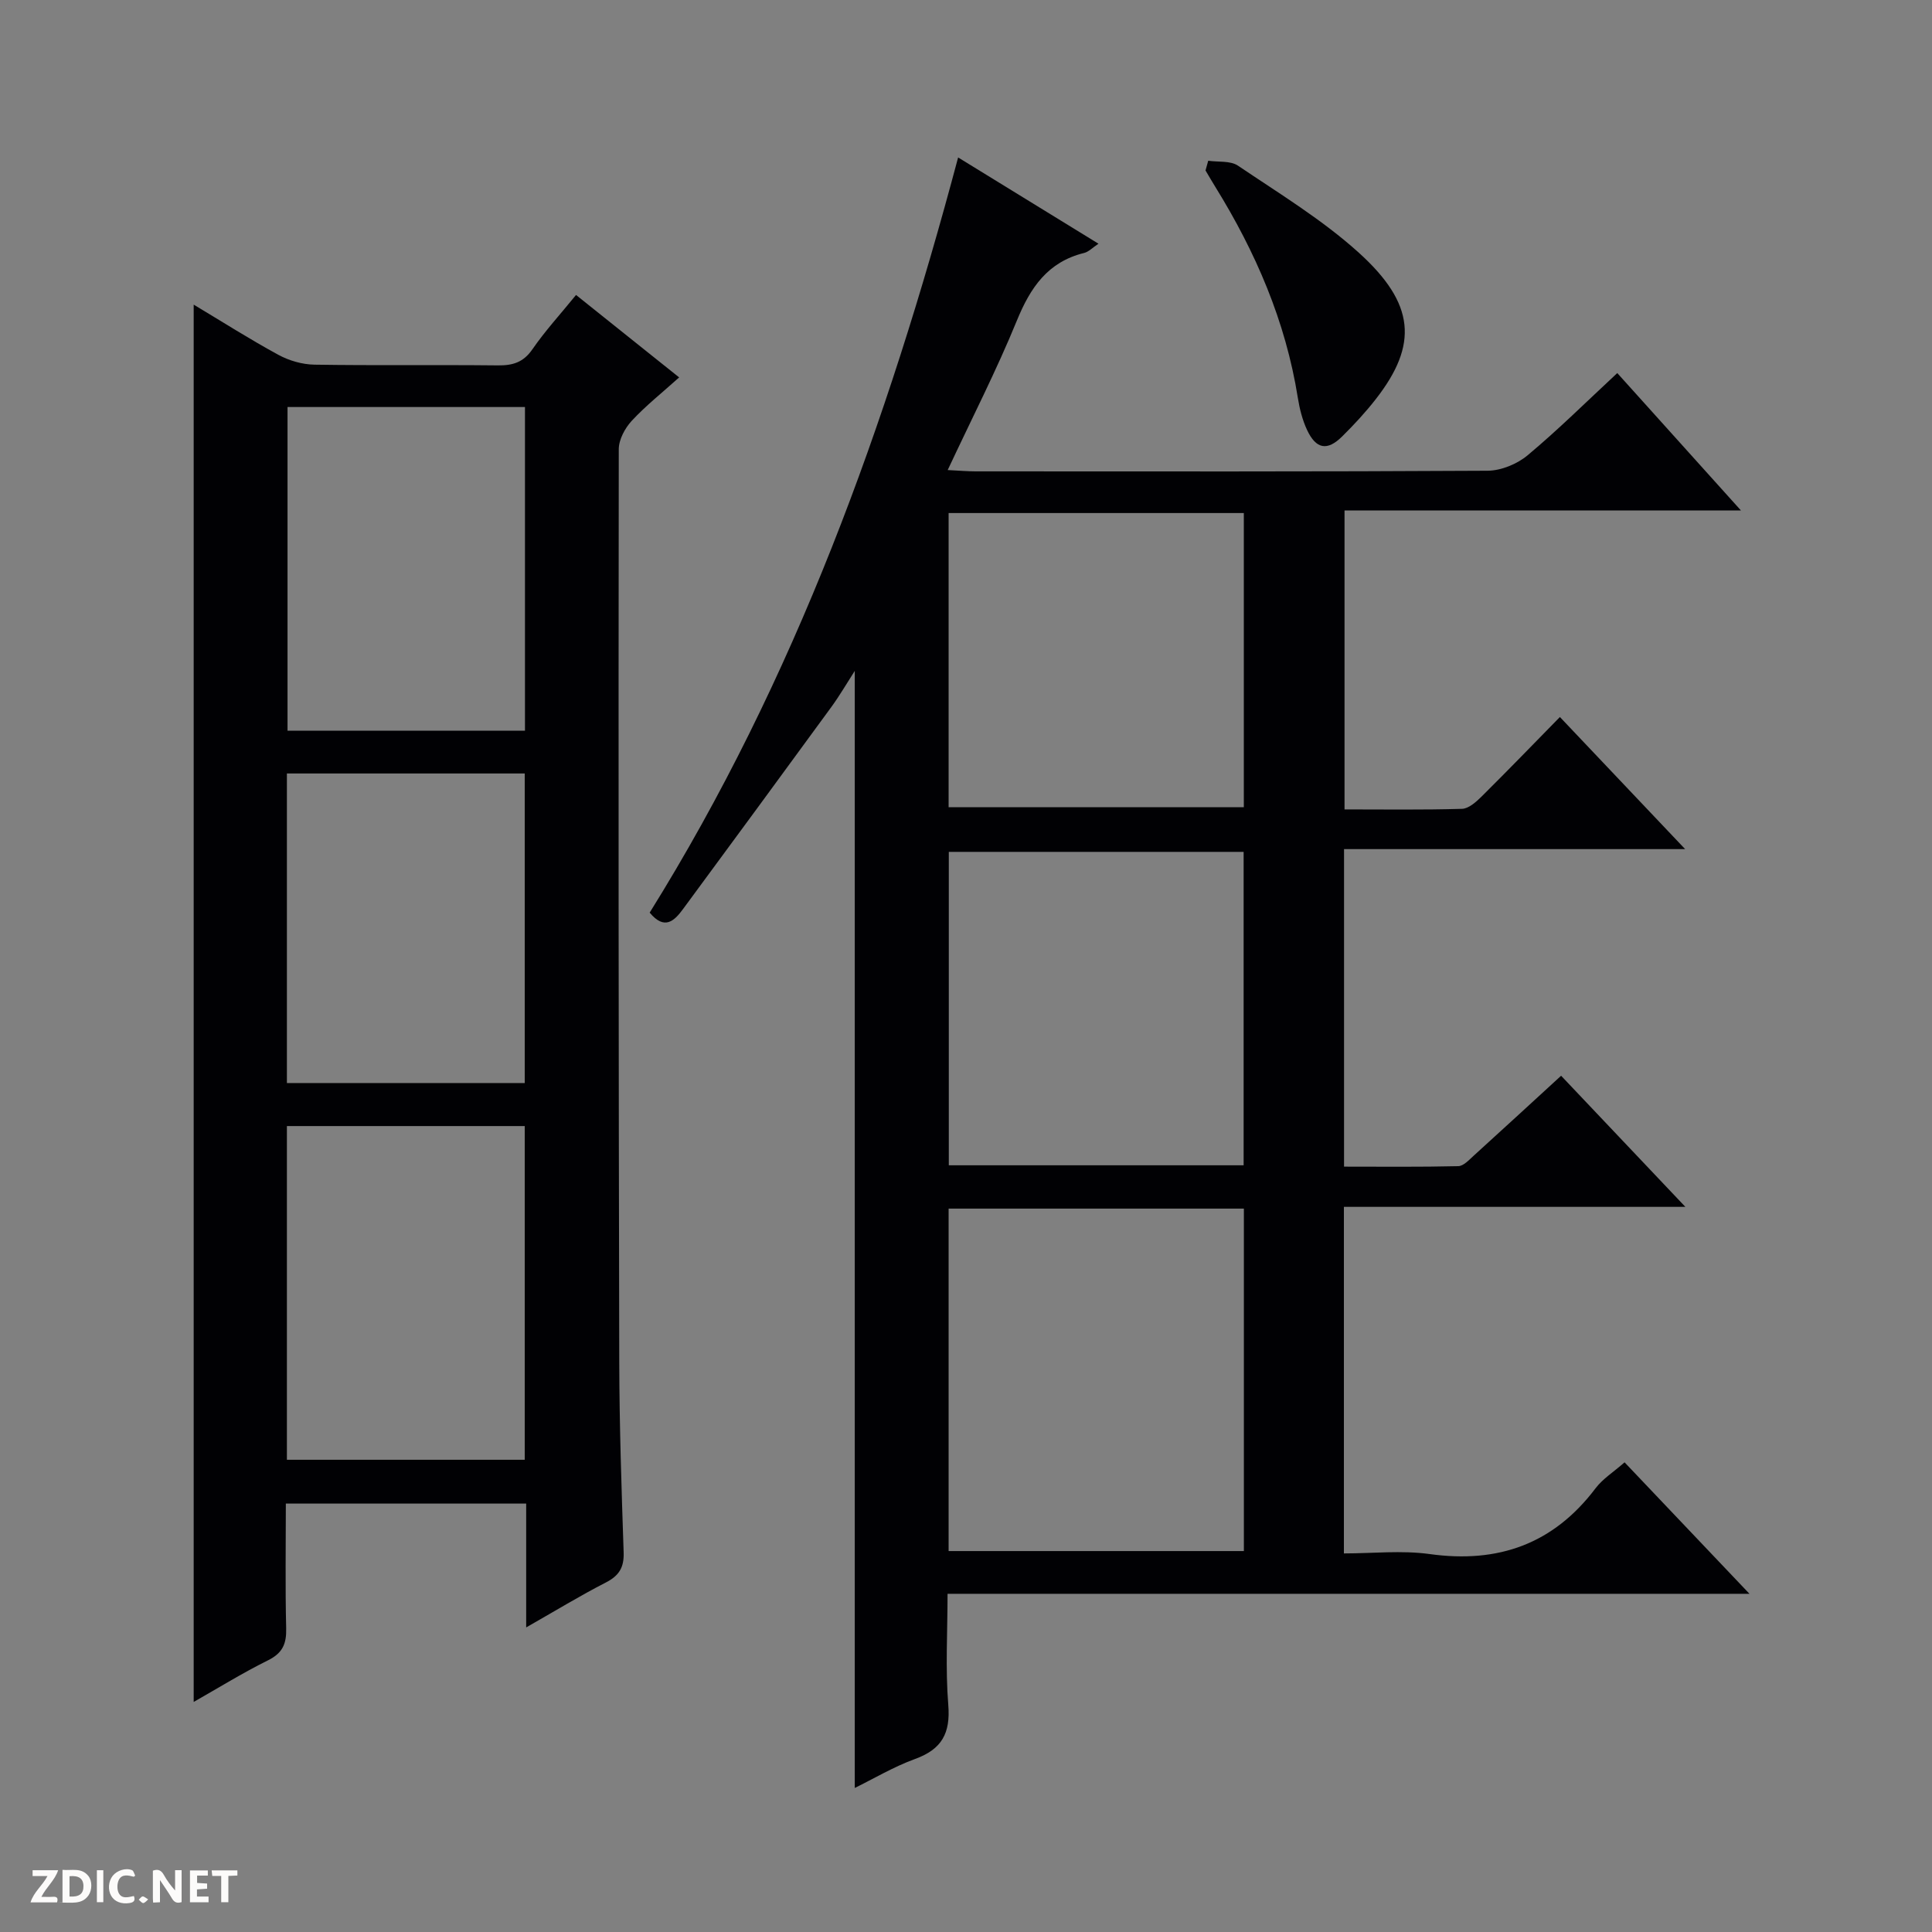
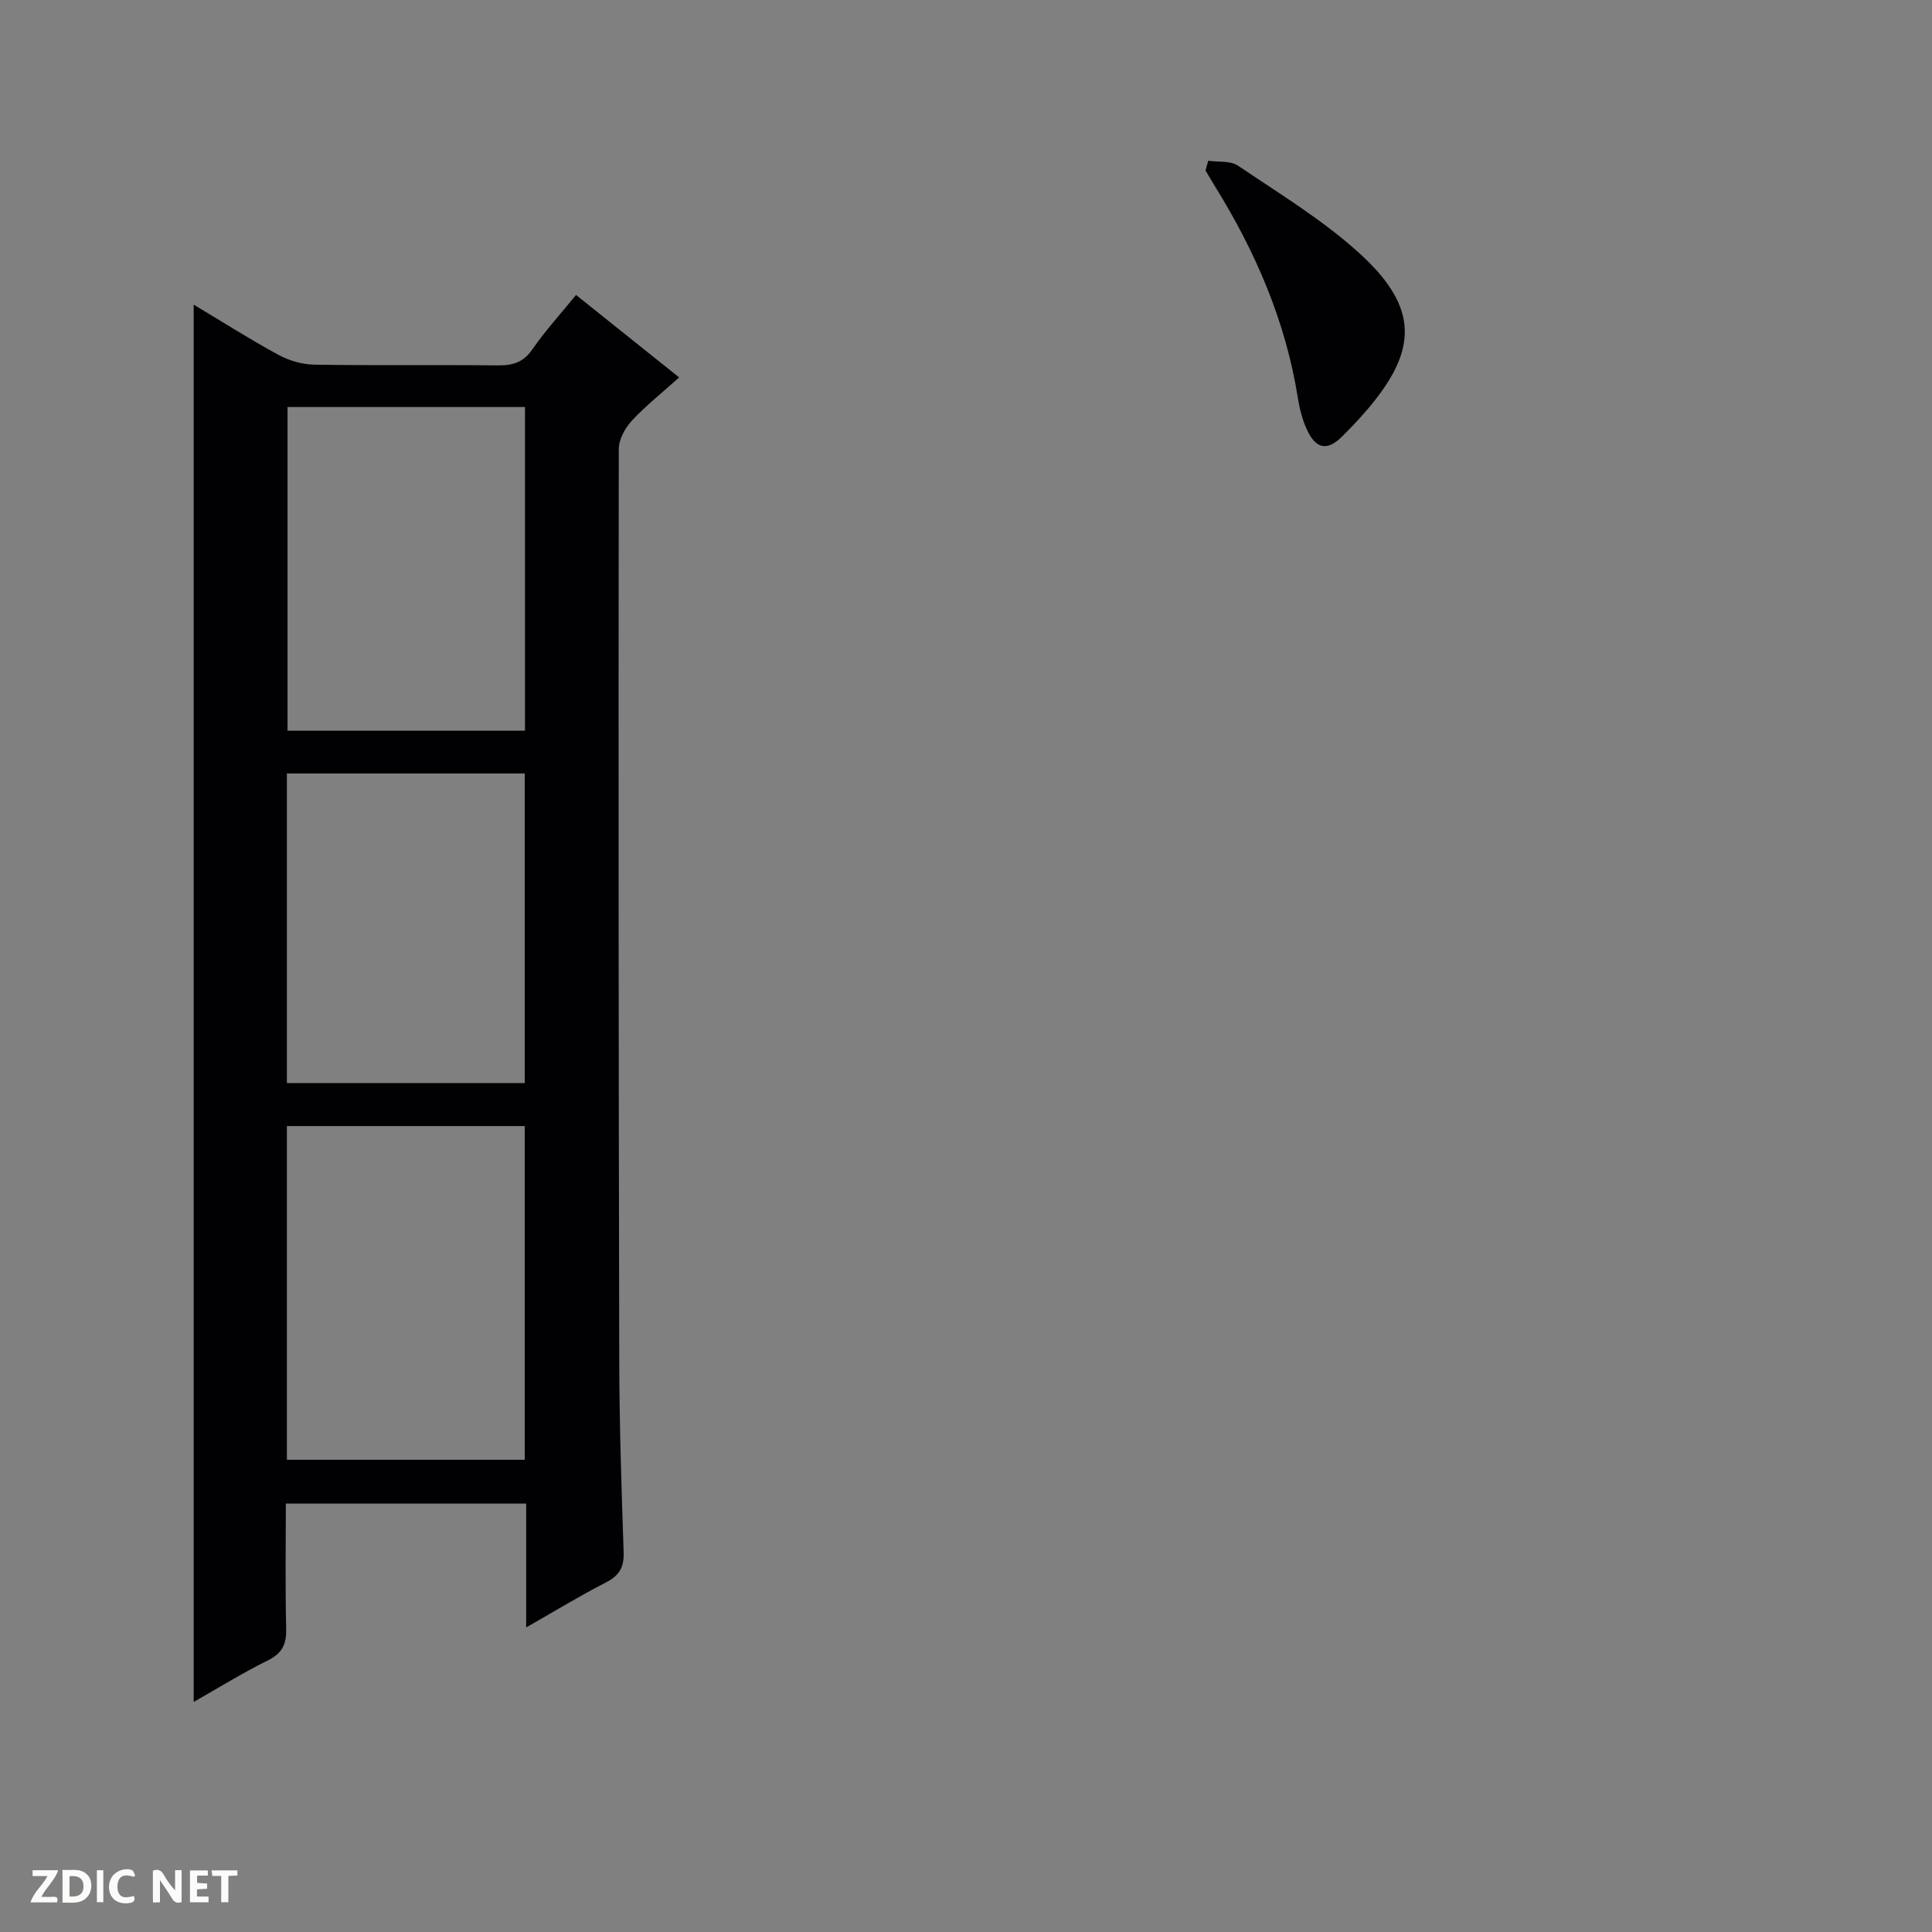
<svg xmlns="http://www.w3.org/2000/svg" enable-background="new 0 0 400 400" viewBox="0 0 400 400">
  <rect x="0" y="0" width="400" height="400" fill="#808080" stroke="none" />
  <g fill="#fcfbfa">
-     <path d="m37.59 393.81c-.92.31-1.52.05-2-.78-.7-1.2-1.52-2.34-2.47-3.78v4.59c-.55.03-.95.05-1.41.07-.03-.37-.06-.64-.06-.91 0-1.91 0-3.81 0-5.7 1.13-.41 1.77-.03 2.29.91.62 1.11 1.38 2.14 2.31 3.19v-4.2h1.35v6.61z" />
+     <path d="m37.59 393.81c-.92.31-1.52.05-2-.78-.7-1.2-1.52-2.34-2.47-3.78v4.59c-.55.03-.95.05-1.41.07-.03-.37-.06-.64-.06-.91 0-1.91 0-3.81 0-5.7 1.13-.41 1.77-.03 2.29.91.62 1.11 1.38 2.14 2.31 3.19v-4.2h1.35v6.61" />
    <path d="m12.94 393.88v-6.75c1.9.19 3.93-.54 5.37 1.29.8 1.01.78 2.88.03 3.97-1.37 1.97-3.4 1.51-6.4 1.49m2.45-1.22c2.04.12 2.92-.58 2.89-2.21-.03-1.51-.98-2.19-2.89-2z" />
    <path d="m11.81 393.87h-5.49c.68-2.18 2.47-3.48 3.51-5.45h-3.08v-1.21h5.29c-.71 2.13-2.44 3.48-3.47 5.51.86 0 1.63.04 2.39-.01.79-.05 1.14.21.85 1.16" />
    <path d="m39.33 393.86v-6.61h3.7v1.07h-2.22v1.52c.68.04 1.34.09 2.07.13v1.07c-.72.05-1.38.09-2.1.14v1.48h2.4v1.19h-3.85z" />
    <path d="m27.71 388.56c-1.15-.3-2.46-.61-3.1.64-.37.73-.41 1.93-.06 2.67.63 1.35 1.99.93 3.17.68.35.94-.01 1.32-.93 1.46-1.62.25-3.05-.27-3.76-1.48-.73-1.24-.6-3.03.31-4.17.88-1.11 2.71-1.7 4-1.16.32.13.44.74.65 1.12-.1.08-.19.16-.28.24" />
    <path d="m49.15 387.24v1.07c-.59.02-1.17.05-1.87.08v5.44h-1.48v-5.44h-1.85c-.05-.4-.08-.73-.13-1.15z" />
    <path d="m20.06 387.21h1.33v6.62h-1.33z" />
-     <path d="m30.68 393.25c-.39.38-.8.79-1.05.76-.32-.05-.6-.45-.9-.7.26-.24.51-.64.8-.67.29-.04.62.3 1.15.61" />
  </g>
-   <path d="m362.21 329.98c-55.97 0-110.6 0-166.03 0 0 7.82-.46 15.45.15 22.99.48 5.87-1.33 9.19-6.86 11.2-4.45 1.62-8.59 4.09-12.5 6.01 0-77.13 0-153.96 0-231.28-1.67 2.6-3.13 5.12-4.83 7.45-10.2 13.97-20.44 27.91-30.71 41.84-1.8 2.45-3.83 4.49-6.92.76 30.04-48.23 49.15-101.11 63.86-156.35 9.68 5.95 19.13 11.76 29.06 17.86-1.23.81-2.02 1.67-2.97 1.91-7.53 1.85-11.13 7.16-13.93 14.01-4.2 10.27-9.28 20.17-14.32 30.94 2.32.11 4.06.27 5.81.27 35.33.01 70.65.08 105.98-.13 2.8-.02 6.11-1.39 8.28-3.2 6.34-5.3 12.23-11.14 18.56-17.02 8.51 9.45 16.72 18.58 25.6 28.44-27.77 0-54.74 0-82.07 0v61.9c8.09 0 16.21.12 24.32-.12 1.38-.04 2.92-1.42 4.04-2.53 5.42-5.37 10.72-10.86 16.23-16.48 8.71 9.18 16.93 17.85 25.93 27.35-24.09 0-47.22 0-70.62 0v65.74c7.85 0 15.76.09 23.66-.1 1.08-.03 2.23-1.3 3.19-2.17 6.02-5.46 11.99-10.96 18.09-16.55 8.48 8.95 16.7 17.62 25.73 27.15-24.18 0-47.32 0-70.7 0v71.75c5.92 0 11.94-.67 17.75.13 14.21 1.98 25.64-2.08 34.37-13.64 1.47-1.94 3.68-3.32 5.99-5.35 8.39 8.81 16.66 17.53 25.86 27.22zm-165.81-79.75v70.9h61.13c0-23.87 0-47.27 0-70.9-20.4 0-40.49 0-61.13 0zm.04-8.97h61.04c0-21.86 0-43.38 0-64.89-20.55 0-40.75 0-61.04 0zm-.04-135.04v60.9h61.12c0-20.54 0-40.61 0-60.9-20.39 0-40.48 0-61.12 0z" fill="#010104" />
  <path d="m108.94 336.94c0-9.09 0-17.22 0-25.64-16.56 0-32.81 0-49.76 0 0 8.62-.14 17.23.07 25.83.08 3.21-.74 5.12-3.76 6.62-5.34 2.65-10.42 5.8-15.39 8.62 0-96.39 0-192.58 0-289.3 5.9 3.53 11.6 7.17 17.53 10.39 2.22 1.21 4.95 2 7.47 2.04 12.66.2 25.33.01 38 .15 3.09.03 5.28-.64 7.14-3.35 2.63-3.81 5.79-7.25 9.02-11.23 7.11 5.68 14.04 11.23 21.35 17.07-3.56 3.2-6.94 5.88-9.83 9-1.4 1.52-2.67 3.89-2.67 5.87-.08 63-.04 125.99.1 188.99.03 13.14.47 26.29.91 39.43.1 3.09-.94 4.8-3.69 6.21-5.29 2.71-10.38 5.82-16.49 9.3zm-49.54-103.8v69.09h49.24c0-23.23 0-46.11 0-69.09-16.48 0-32.6 0-49.24 0zm.13-148.87v67.02h49.16c0-22.51 0-44.72 0-67.02-16.53 0-32.76 0-49.16 0zm-.13 75.87v64.09h49.24c0-21.56 0-42.78 0-64.09-16.48 0-32.6 0-49.24 0z" fill="#010104" />
  <path d="m250.15 33.28c2.08.3 4.59-.04 6.16 1.02 8.52 5.76 17.45 11.17 25.03 18.03 11.66 10.55 12.3 19.01 3.54 30.26-2.14 2.75-4.53 5.33-7.01 7.78-3.08 3.05-5.4 2.63-7.27-1.38-.96-2.06-1.54-4.38-1.9-6.64-2.52-15.82-8.73-30.17-17.1-43.69-.69-1.11-1.34-2.24-2.01-3.37.2-.67.38-1.34.56-2.01z" fill="#010104" />
</svg>